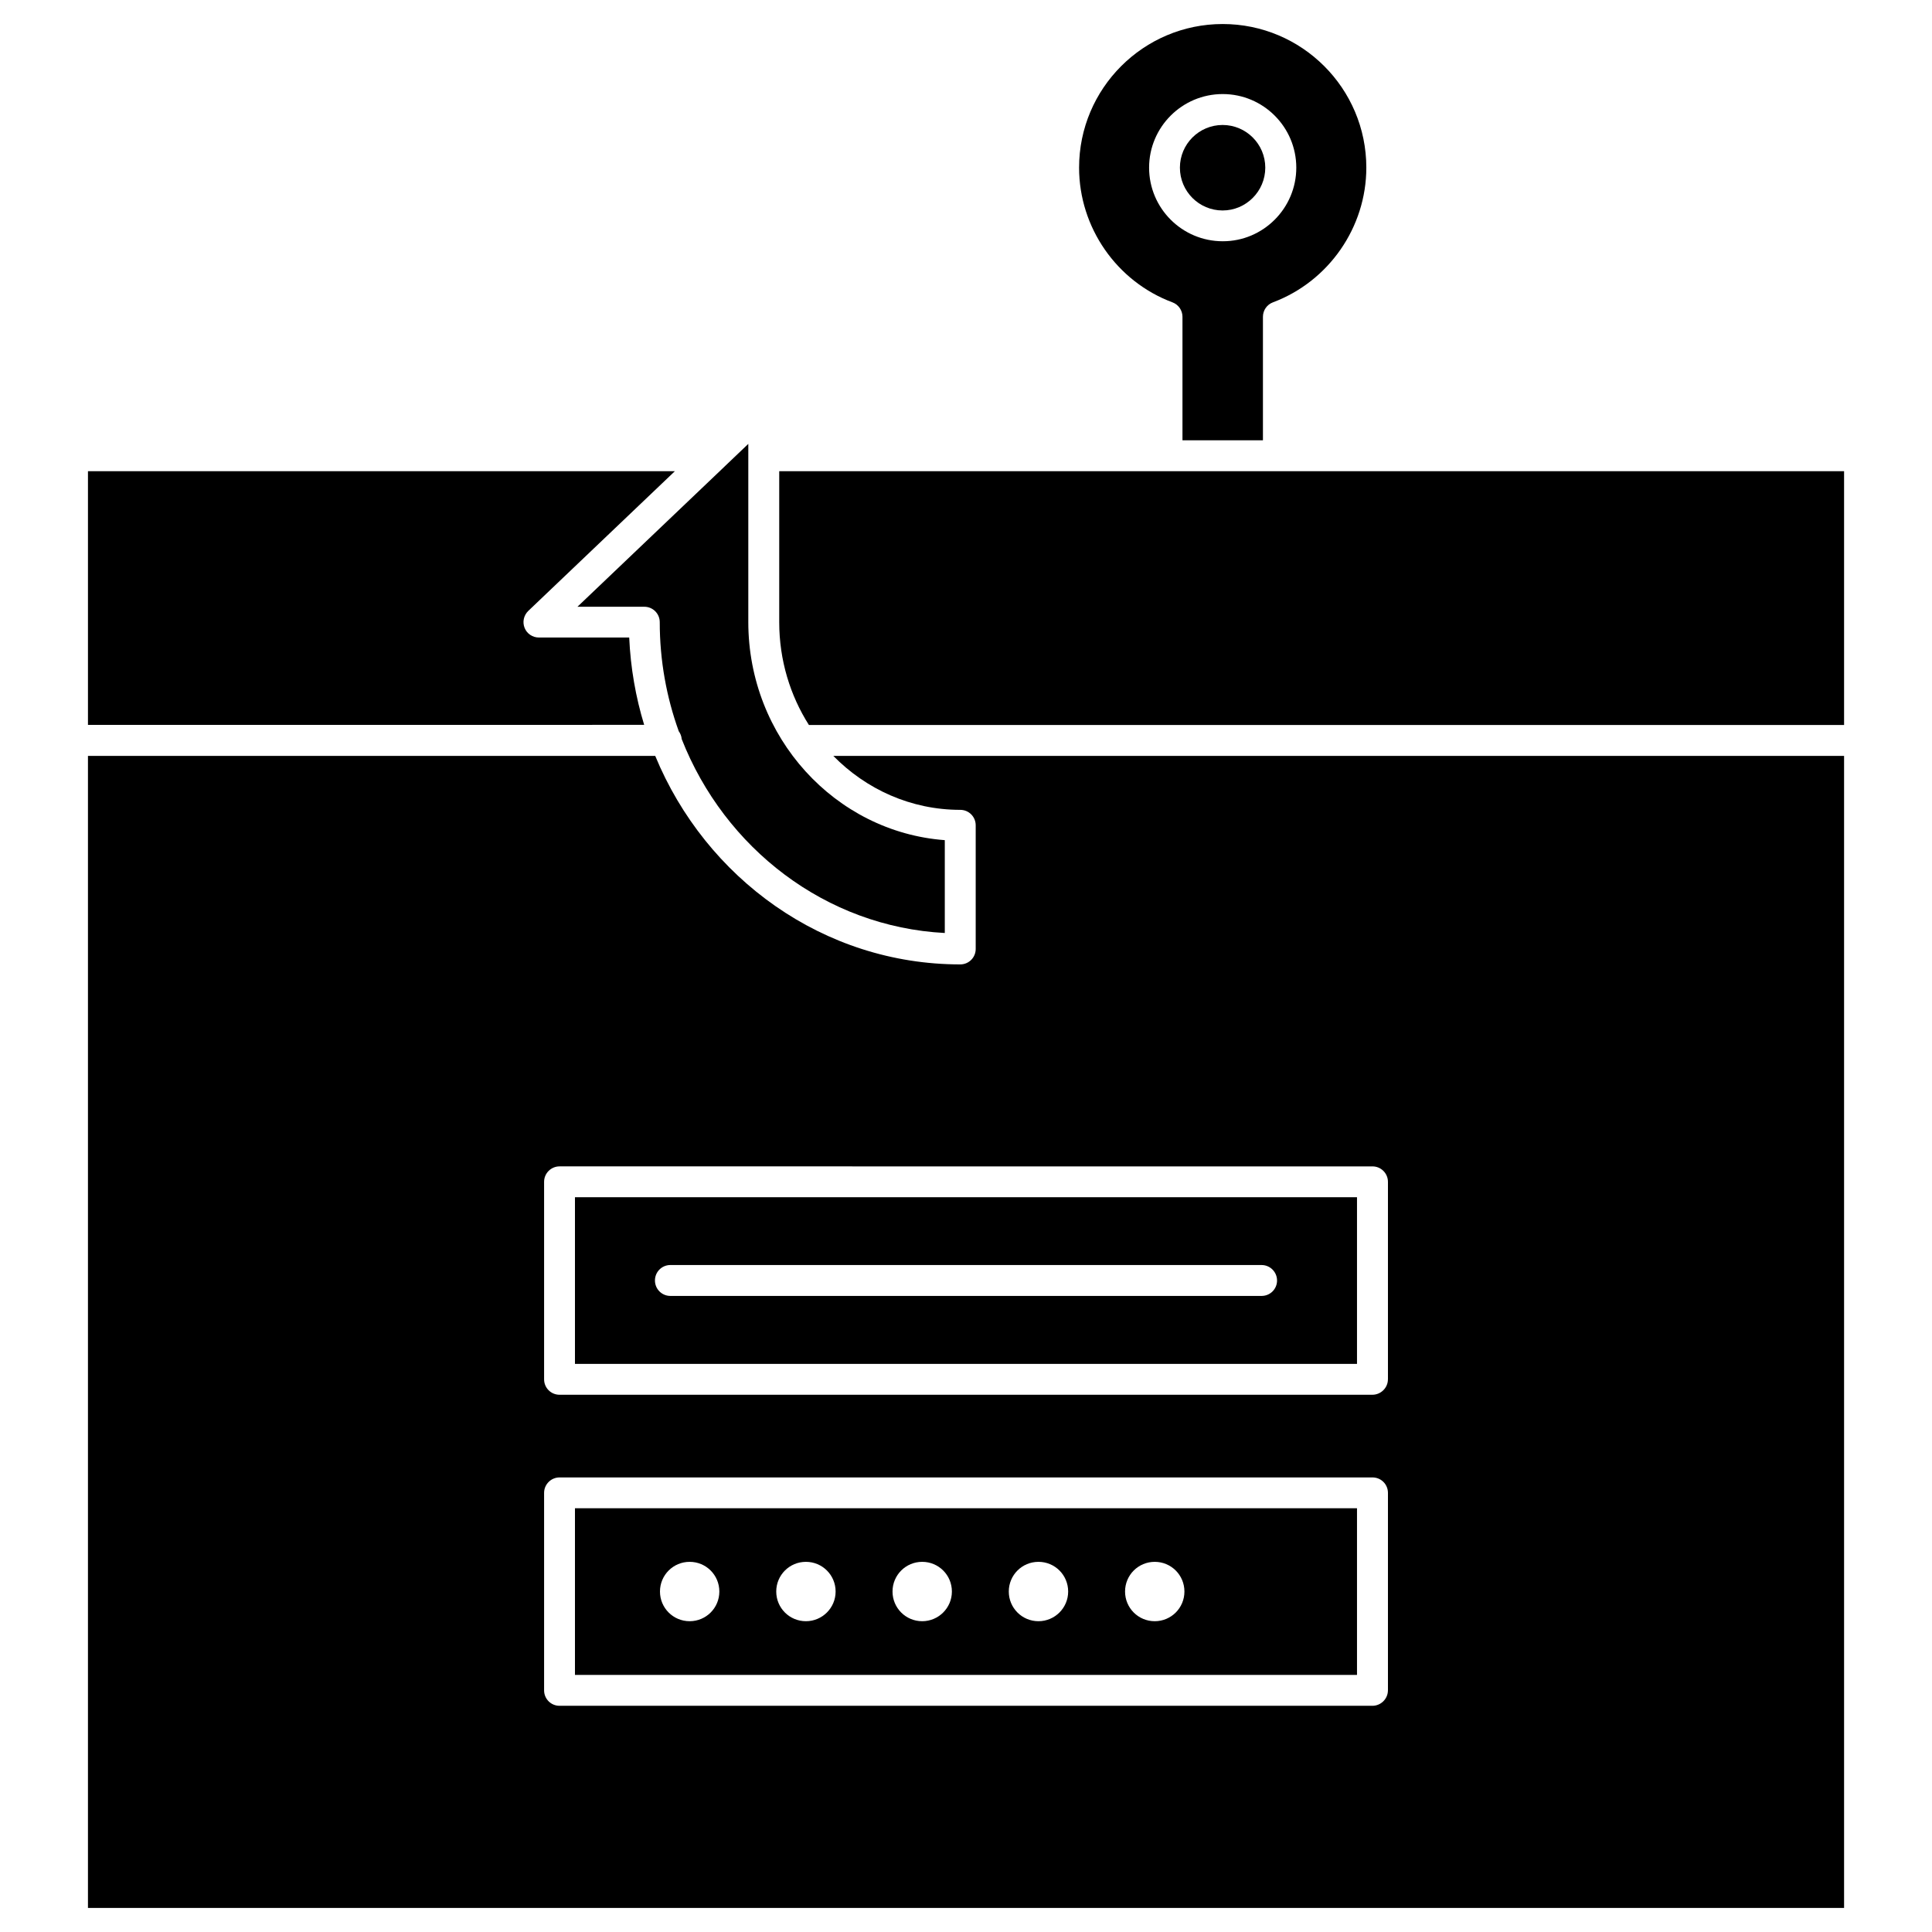
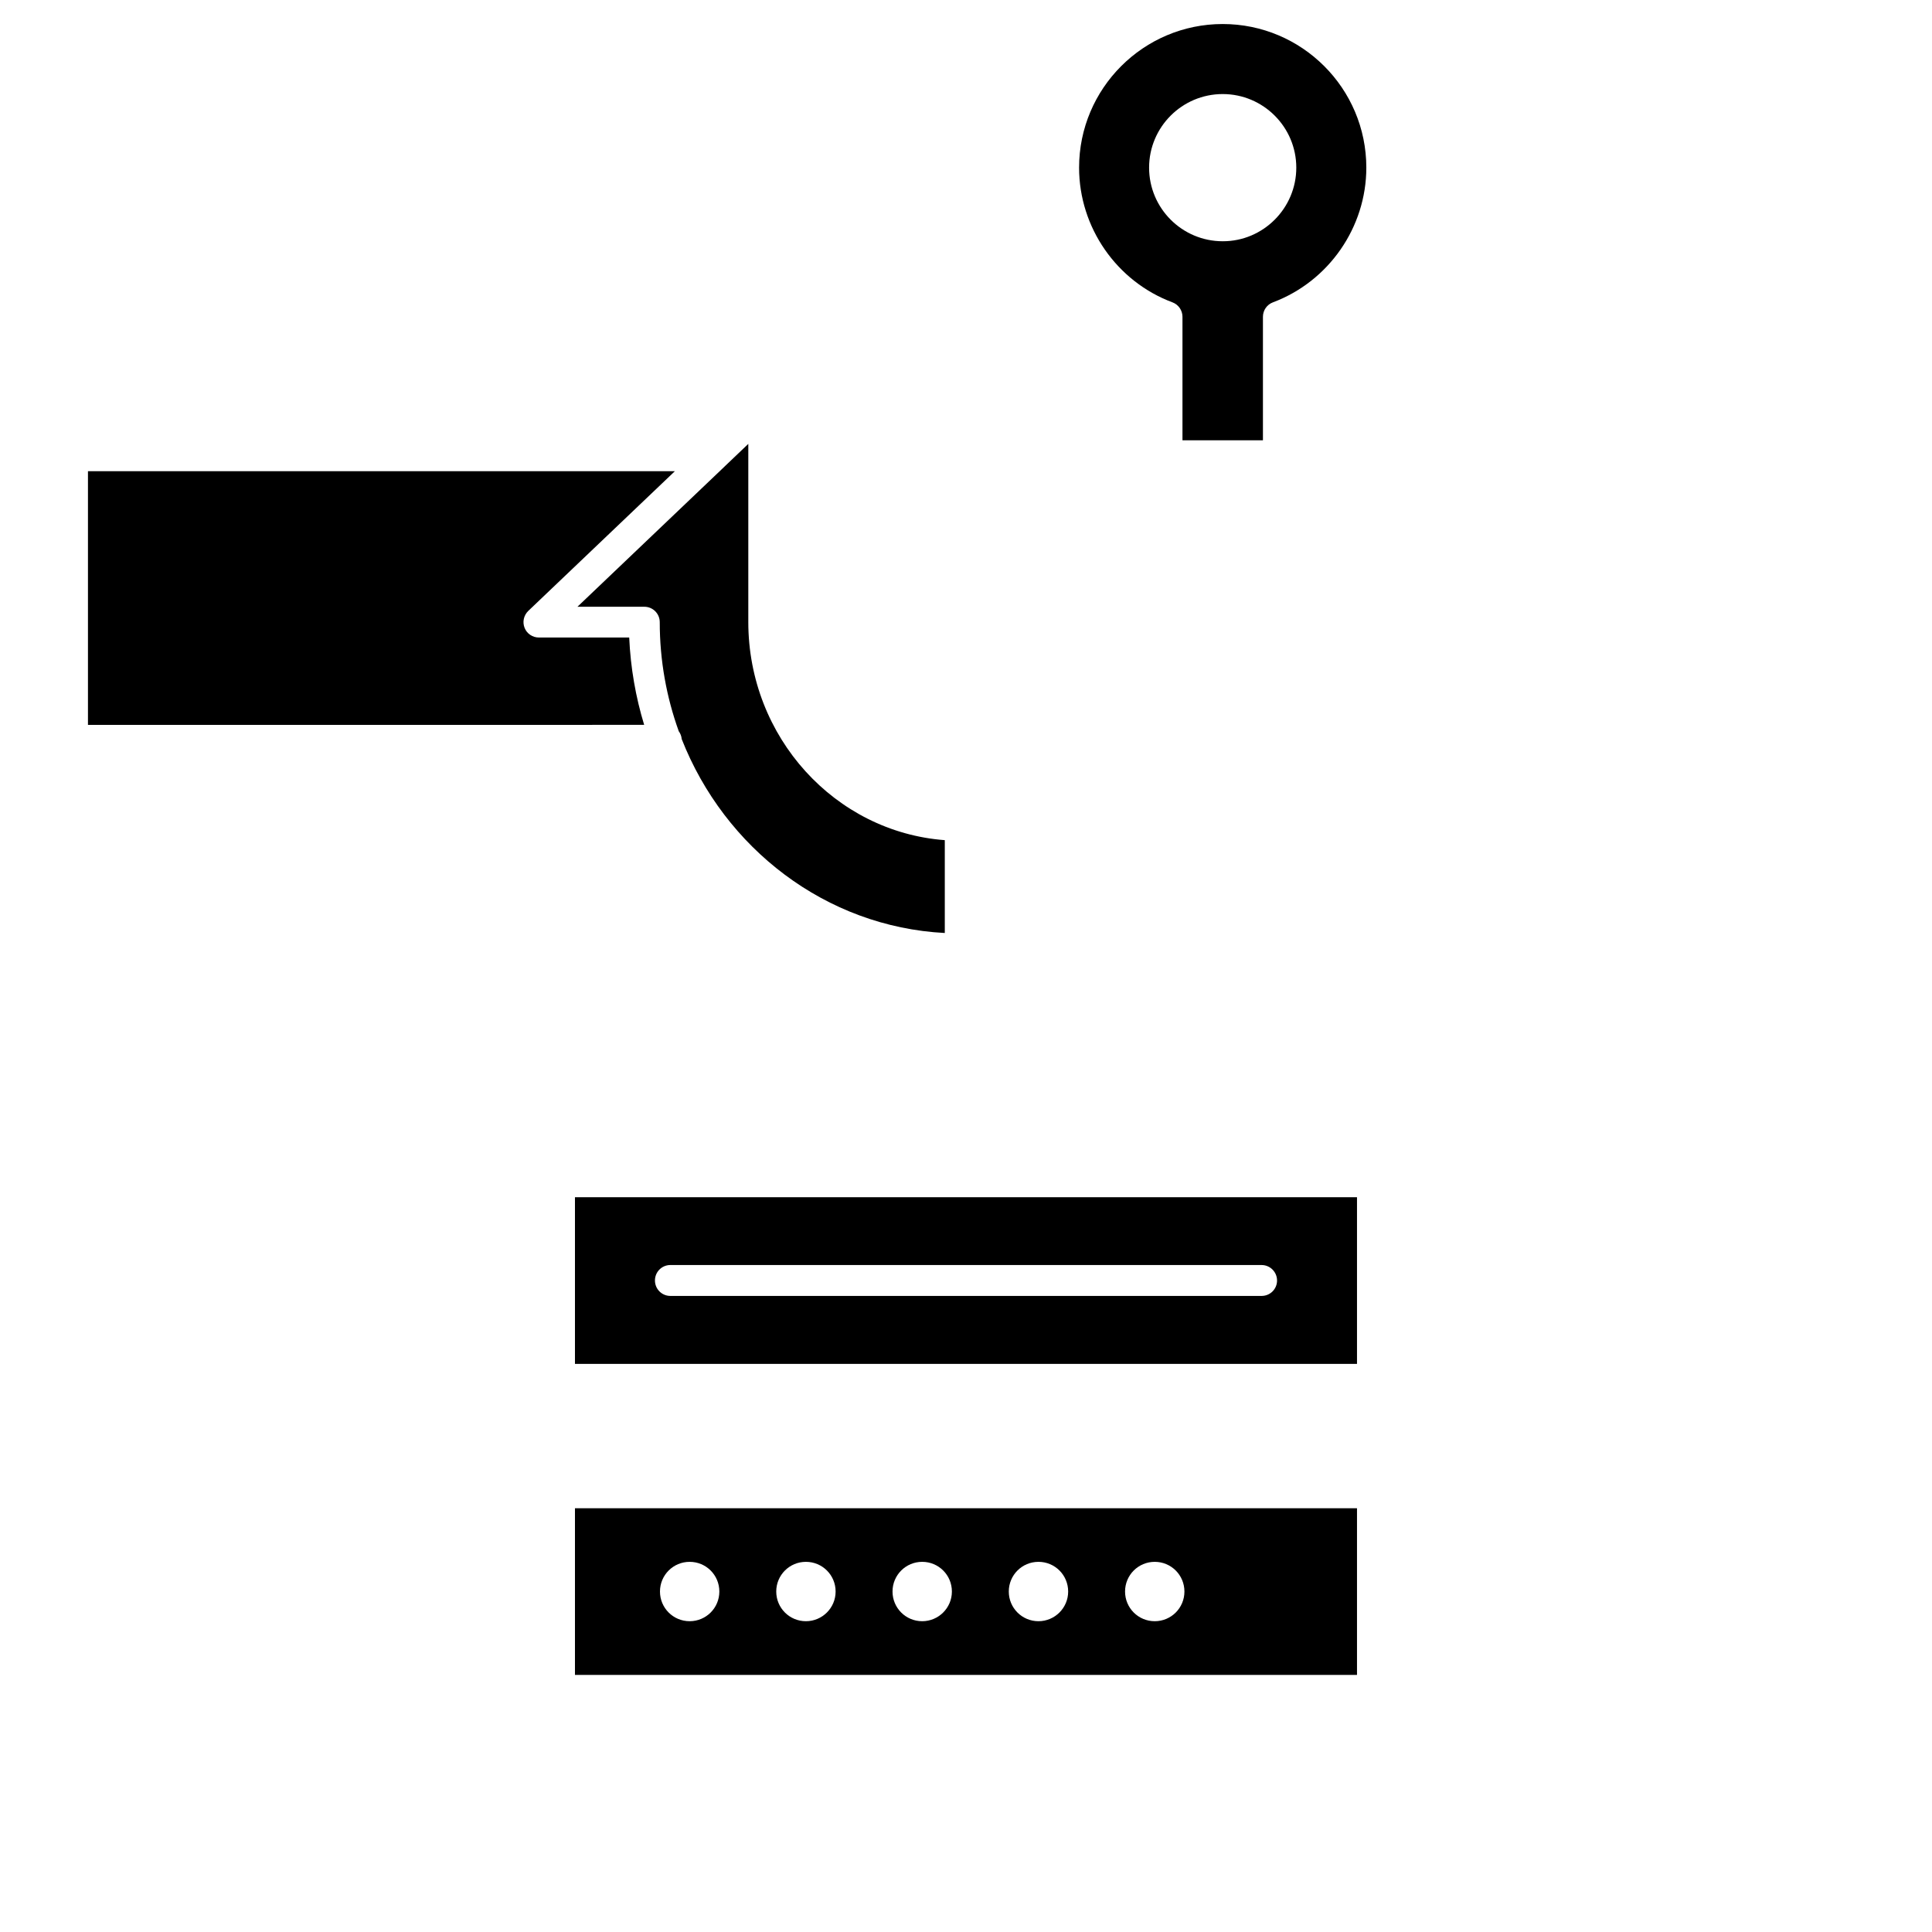
<svg xmlns="http://www.w3.org/2000/svg" fill="#000000" width="800px" height="800px" version="1.1" viewBox="144 144 512 512">
  <g>
    <path d="m322.84 268.88-38.844 37.02c-1.203 1.172-1.594 2.926-0.977 4.484 0.617 1.559 2.113 2.566 3.805 2.566h23.922c0.359 8.027 1.723 15.797 3.965 23.145l-147.4 0.004v-67.219z" />
-     <path d="m468 177.12c6.242 0 11.312 5.07 11.312 11.312 0 6.242-5.07 11.344-11.312 11.344-6.242 0-11.312-5.07-11.312-11.344 0-6.242 5.07-11.312 11.312-11.312z" />
    <path d="m506.09 188.43c0 15.797-9.945 30.133-24.734 35.688-1.594 0.586-2.664 2.113-2.664 3.836v32.73h-21.324v-32.727c0-1.723-1.074-3.25-2.664-3.836-14.789-5.527-24.734-19.859-24.734-35.688 0-21 17.062-38.066 38.059-38.066 21 0 38.062 17.066 38.062 38.062zm-18.559 0c0-10.758-8.742-19.504-19.504-19.504-10.758 0-19.504 8.742-19.504 19.504 0 10.758 8.742 19.504 19.504 19.504 10.727 0.031 19.504-8.742 19.504-19.504z" />
-     <path d="m632.7 268.88v67.25h-274.33c-4.973-7.832-7.867-17.195-7.867-27.238v-40.012z" />
    <path d="m394.38 366.65v24.605c-31.562-1.656-58.344-22.461-69.719-51.387-0.066-0.781-0.359-1.496-0.781-2.082-3.25-9.004-5.039-18.754-5.039-28.895 0-2.273-1.82-4.094-4.094-4.094h-17.715l38.777-36.957 0.129-0.129 6.371-6.078v47.258c0.031 30.52 23.012 55.582 52.07 57.758z" />
    <path d="m503.62 461.27v44.172h-207.25v-44.172zm-21.191 22.07c0-2.242-1.82-4.094-4.094-4.094l-156.67-0.004c-2.273 0-4.094 1.82-4.094 4.094 0 2.277 1.82 4.098 4.094 4.098h156.67c2.277 0 4.098-1.82 4.098-4.094z" />
    <path d="m503.62 543.7v44.172h-207.25v-44.172zm-45.734 22.07c0-4.356-3.512-7.867-7.867-7.867s-7.867 3.512-7.867 7.867 3.512 7.867 7.867 7.867c4.359-0.004 7.867-3.512 7.867-7.867zm-30.812 0c0-4.356-3.512-7.867-7.867-7.867s-7.867 3.512-7.867 7.867 3.512 7.867 7.867 7.867c4.324-0.004 7.867-3.512 7.867-7.867zm-30.812 0c0-4.356-3.512-7.867-7.867-7.867s-7.867 3.512-7.867 7.867 3.512 7.867 7.867 7.867c4.324-0.004 7.867-3.512 7.867-7.867zm-30.816 0c0-4.356-3.512-7.867-7.867-7.867s-7.867 3.512-7.867 7.867 3.512 7.867 7.867 7.867c4.324-0.004 7.867-3.512 7.867-7.867zm-30.812 0c0-4.356-3.512-7.867-7.867-7.867s-7.867 3.512-7.867 7.867 3.512 7.867 7.867 7.867c4.356-0.004 7.867-3.512 7.867-7.867z" />
-     <path d="m632.7 344.32v305.31h-465.39v-305.31h150.33c13.391 32.438 44.562 55.258 80.836 55.258 2.273 0 4.094-1.82 4.094-4.094v-32.77c0-2.273-1.82-4.094-4.094-4.094-13.098 0-24.965-5.461-33.641-14.301zm-120.88 247.64v-52.332c0-2.273-1.82-4.094-4.094-4.094h-215.44c-2.242 0-4.094 1.82-4.094 4.094v52.332c0 2.273 1.82 4.094 4.094 4.094h215.4c2.277 0.004 4.129-1.852 4.129-4.094zm0-82.43v-52.328c0-2.242-1.82-4.094-4.094-4.094l-215.44-0.004c-2.242 0-4.094 1.82-4.094 4.094v52.332c0 2.273 1.82 4.094 4.094 4.094h215.4c2.277 0.004 4.129-1.852 4.129-4.094z" />
  </g>
</svg>